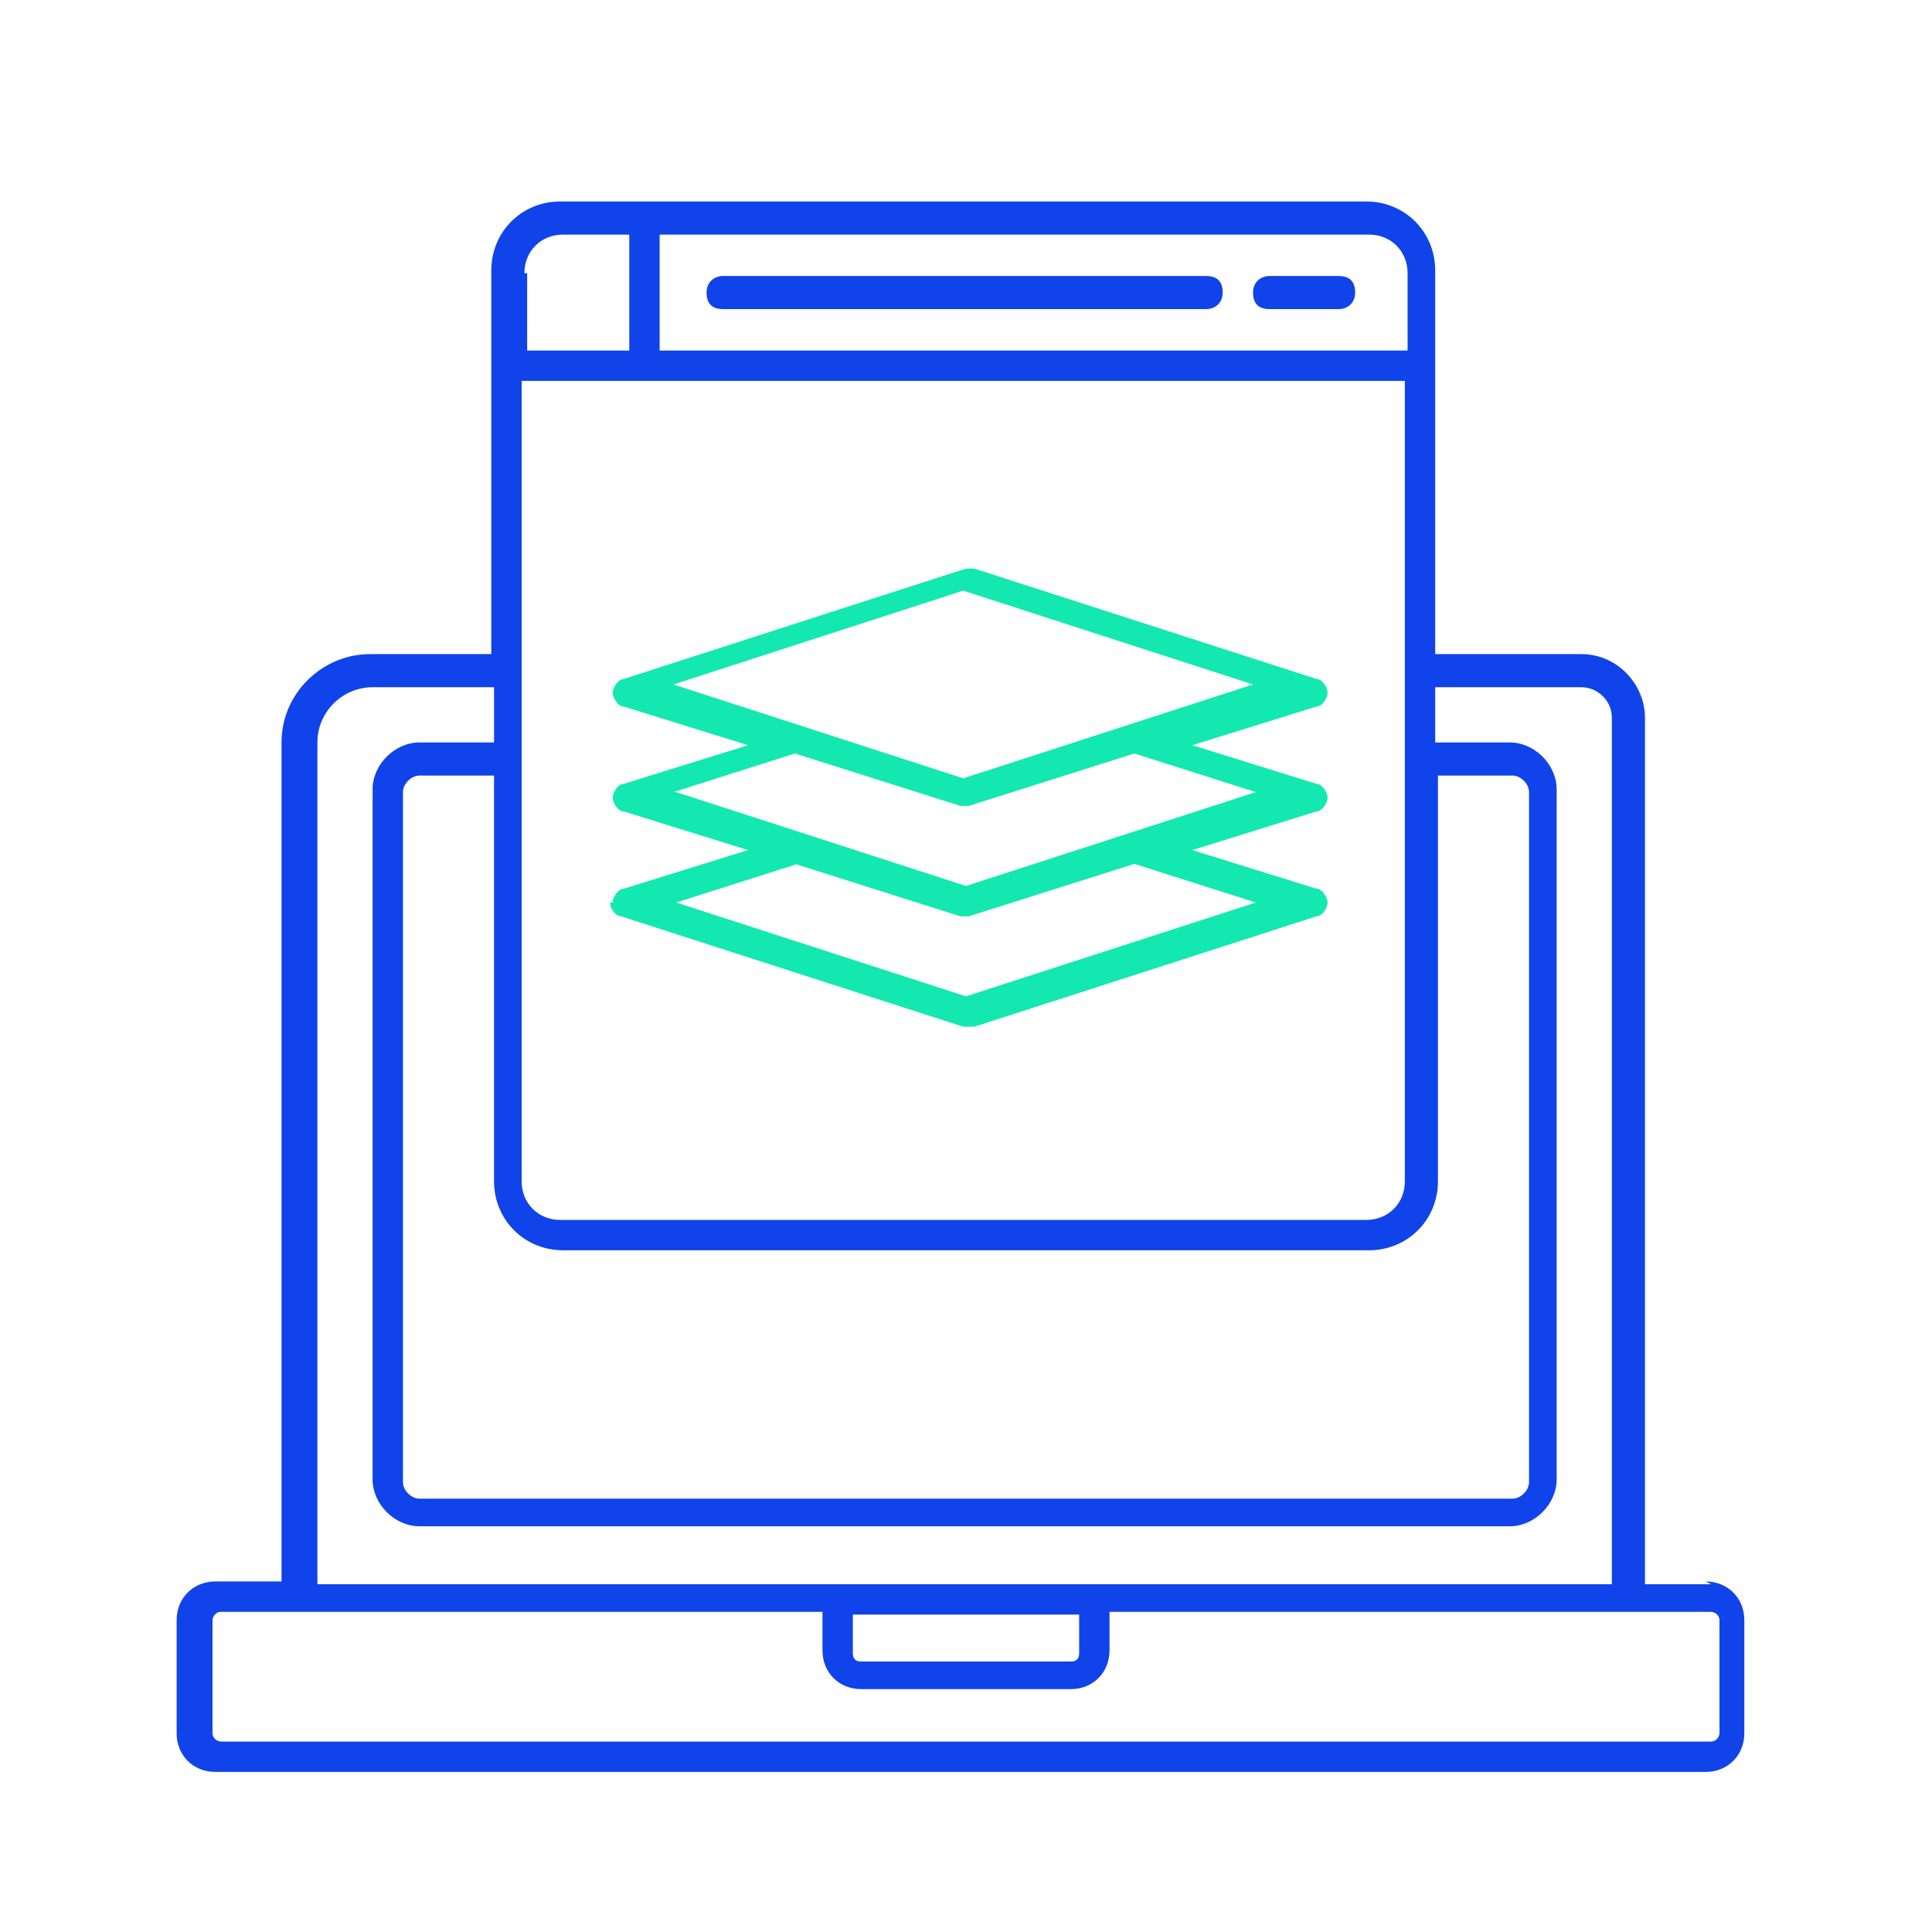
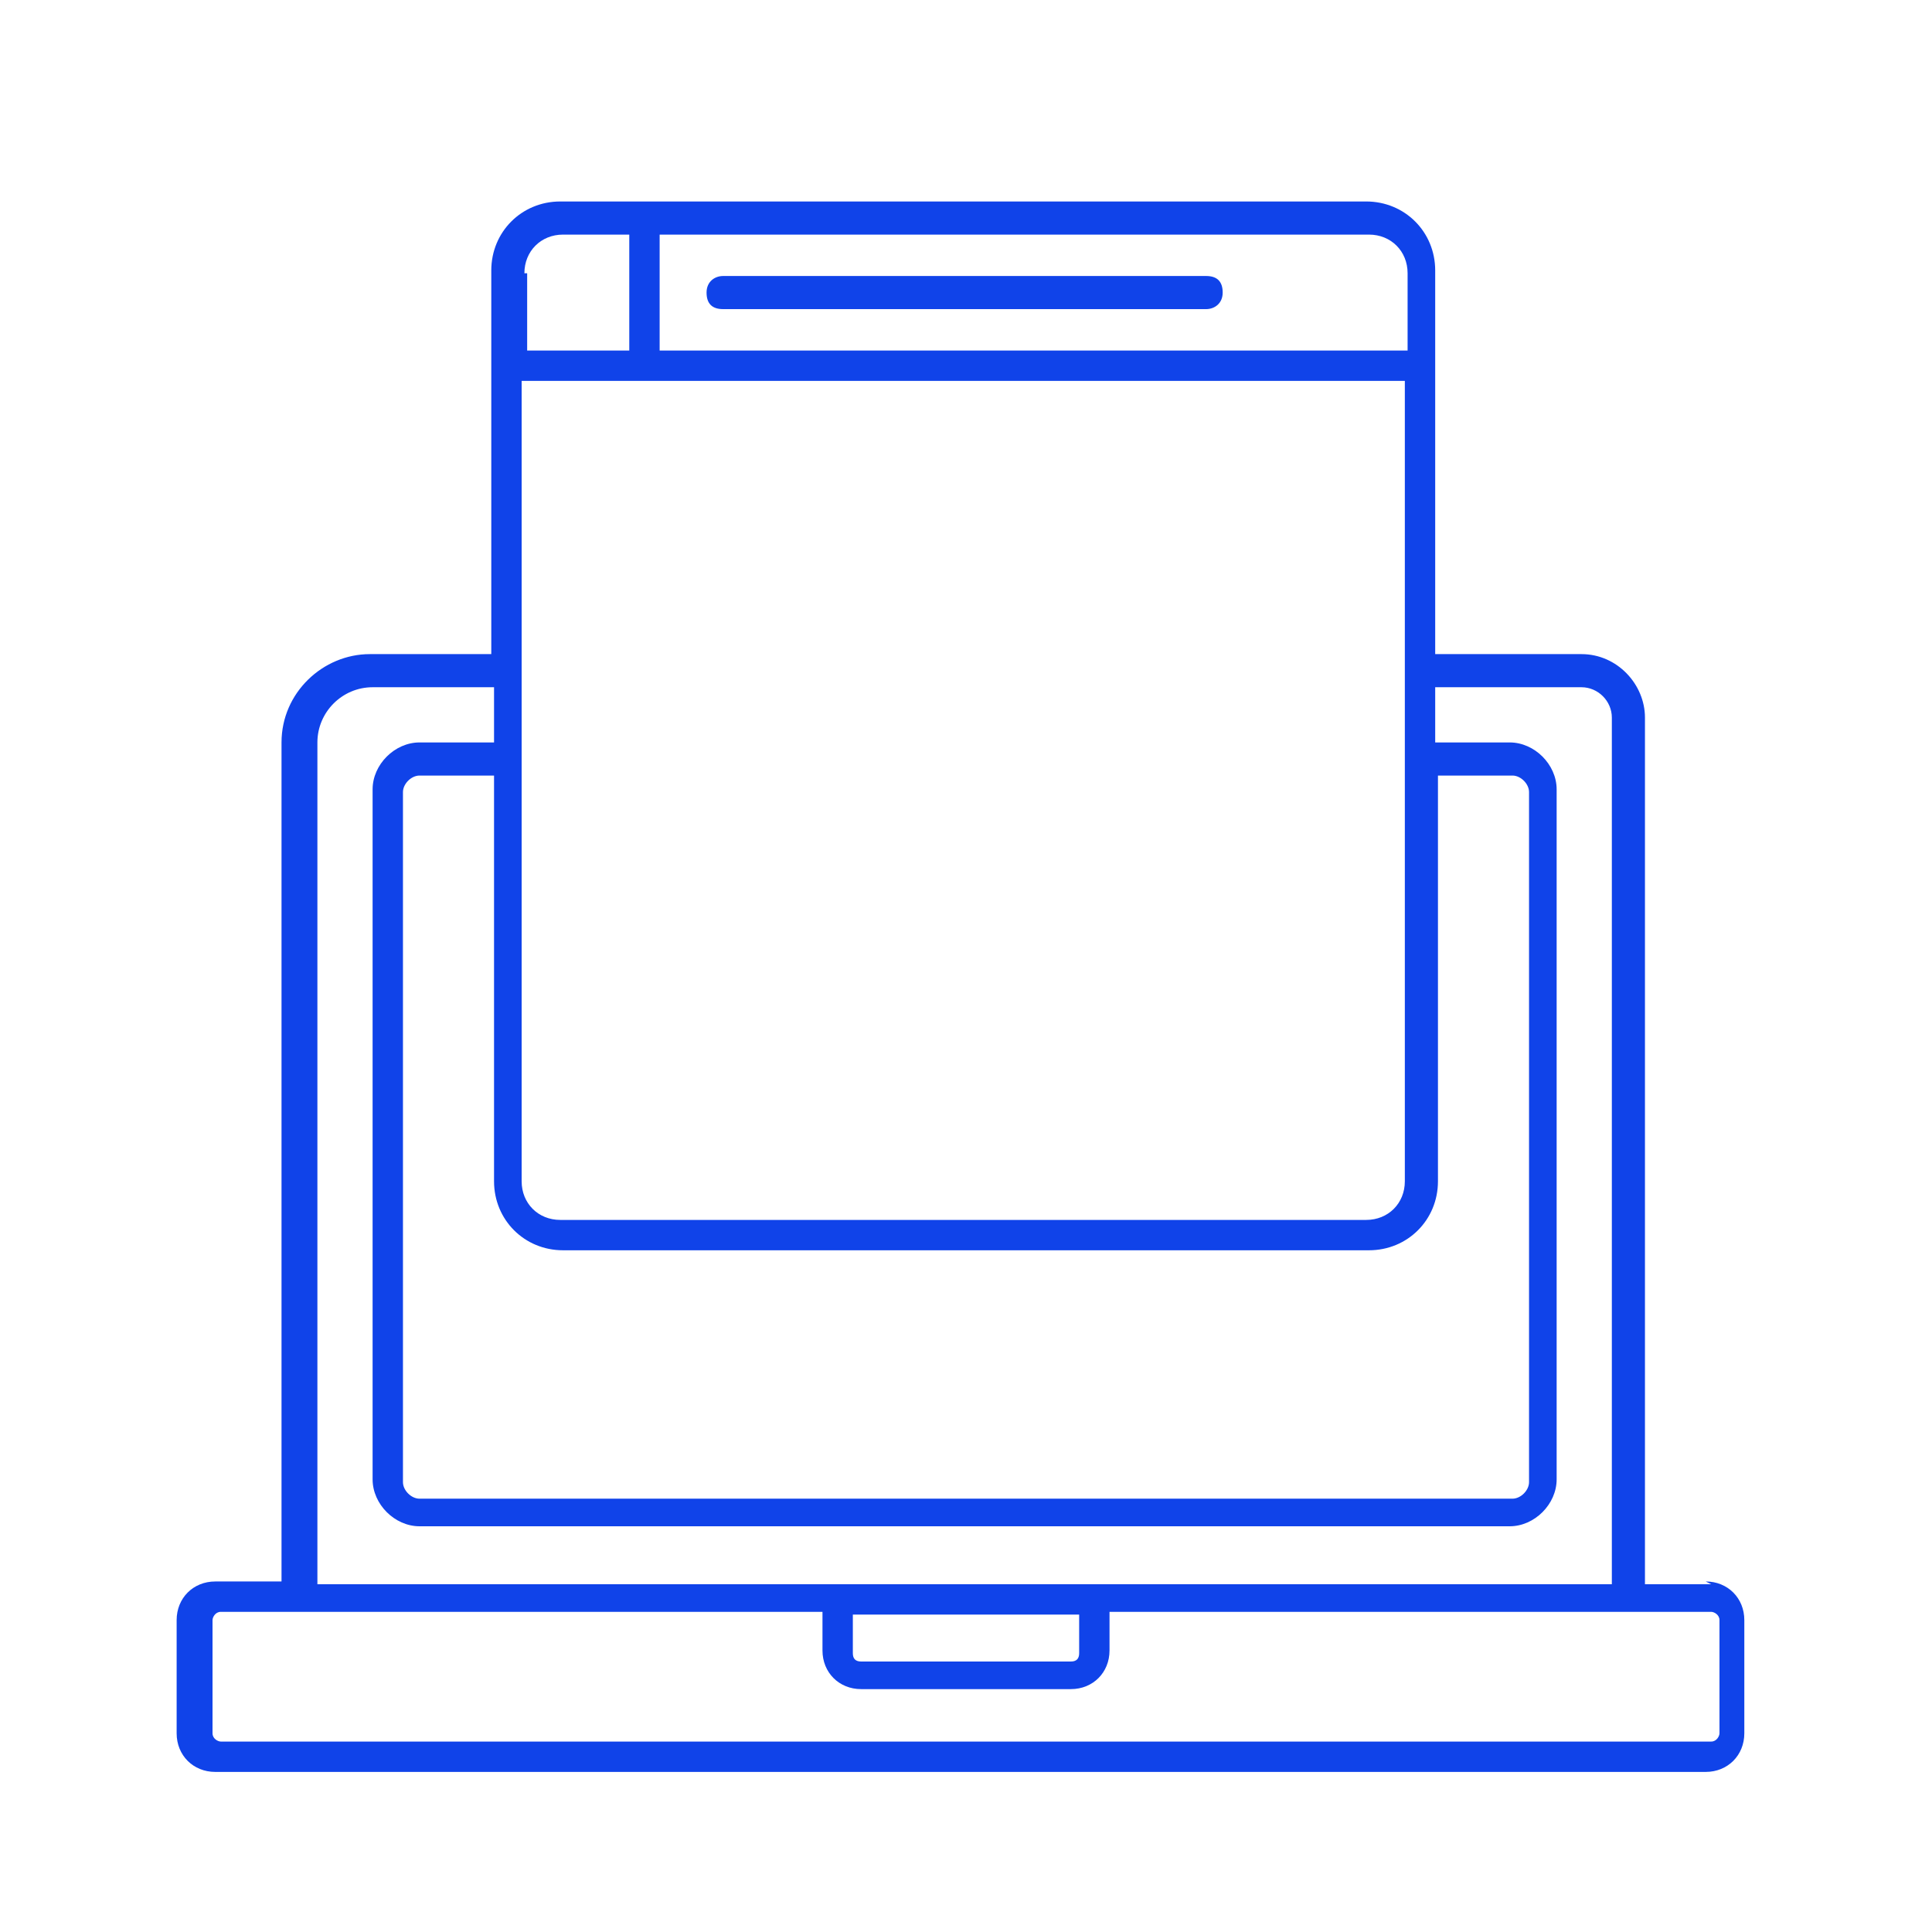
<svg xmlns="http://www.w3.org/2000/svg" id="Layer_1" width="70" height="70" viewBox="0 0 70 70">
  <defs>
    <style>.cls-1{fill:#1043e9;}.cls-2{fill:#13e8b1;}</style>
  </defs>
  <path class="cls-1" d="M62,57.4h-2.4v-31.4c0-1.2-1-2.3-2.3-2.3h-5.3v-13.9c0-1.4-1.1-2.5-2.5-2.5h-29.2c-1.4,0-2.5,1.1-2.5,2.5v13.9h-4.4c-1.7,0-3.2,1.4-3.2,3.2v30.4h-2.4c-.8,0-1.4.6-1.4,1.4v4.1c0,.8.6,1.4,1.4,1.4h54c.8,0,1.4-.6,1.4-1.4v-4.1c0-.8-.6-1.4-1.4-1.4h0ZM23.9,8.5h25.7c.8,0,1.4.6,1.4,1.4v2.8h-27.1v-4.2h0ZM19,9.9c0-.8.6-1.4,1.4-1.4h2.4v4.2h-3.7v-2.8h0ZM19,13.8h31.9v29c0,.8-.6,1.4-1.4,1.4h-29.2c-.8,0-1.4-.6-1.4-1.4V13.8h0ZM20.4,45.3h29.2c1.4,0,2.5-1.1,2.5-2.5v-14.7h2.7c.3,0,.6.3.6.6v25c0,.3-.3.6-.6.6H15.2c-.3,0-.6-.3-.6-.6v-25c0-.3.3-.6.6-.6h2.7v14.7c0,1.4,1.1,2.5,2.5,2.5h0ZM11.5,26.9c0-1.1.9-2,2-2h4.4v2h-2.7c-.9,0-1.7.8-1.7,1.7v25c0,.9.8,1.7,1.7,1.7h39.5c.9,0,1.7-.8,1.7-1.7v-25c0-.9-.8-1.7-1.7-1.7h-2.7v-2h5.3c.6,0,1.1.5,1.1,1.1v31.4H11.5v-30.4ZM39.1,58.5v1.4c0,.2-.1.3-.3.3h-7.6c-.2,0-.3-.1-.3-.3v-1.4h8.3ZM62.3,62.8c0,.1-.1.3-.3.3H8c-.1,0-.3-.1-.3-.3v-4.1c0-.1.1-.3.3-.3h21.8v1.4c0,.8.6,1.4,1.4,1.4h7.6c.8,0,1.4-.6,1.4-1.4v-1.4h21.8c.1,0,.3.1.3.3v4.1h0Z" />
  <path class="cls-1" d="M43.7,10h-17.5c-.3,0-.6.2-.6.6s.2.6.6.6h17.5c.3,0,.6-.2.6-.6s-.2-.6-.6-.6Z" />
-   <path class="cls-1" d="M48.5,10h-2.5c-.3,0-.6.2-.6.6s.2.6.6.6h2.5c.3,0,.6-.2.6-.6s-.2-.6-.6-.6Z" />
-   <path class="cls-2" d="M22.1,32.7c0,.2.2.5.4.5l12.4,4c0,0,.1,0,.2,0s.1,0,.2,0l12.4-4c.2,0,.4-.3.4-.5s-.2-.5-.4-.5l-4.5-1.4,4.5-1.4c.2,0,.4-.3.4-.5s-.2-.5-.4-.5l-4.5-1.4,4.5-1.4c.2,0,.4-.3.4-.5s-.2-.5-.4-.5l-12.4-4c-.1,0-.2,0-.3,0l-12.4,4c-.2,0-.4.3-.4.5s.2.5.4.5l4.5,1.4-4.5,1.4c-.2,0-.4.3-.4.5s.2.5.4.5l4.5,1.4-4.5,1.4c-.2,0-.4.3-.4.5h0ZM24.4,24.8l10.5-3.4,10.5,3.4-10.5,3.4-10.5-3.4ZM24.4,28.7l4.4-1.4,6,1.9c.1,0,.2,0,.3,0l6-1.9,4.4,1.4-10.5,3.4-10.5-3.4ZM28.8,31.3l6,1.9c.1,0,.2,0,.3,0l6-1.9,4.4,1.4-10.5,3.4-10.5-3.4,4.4-1.4Z" />
</svg>